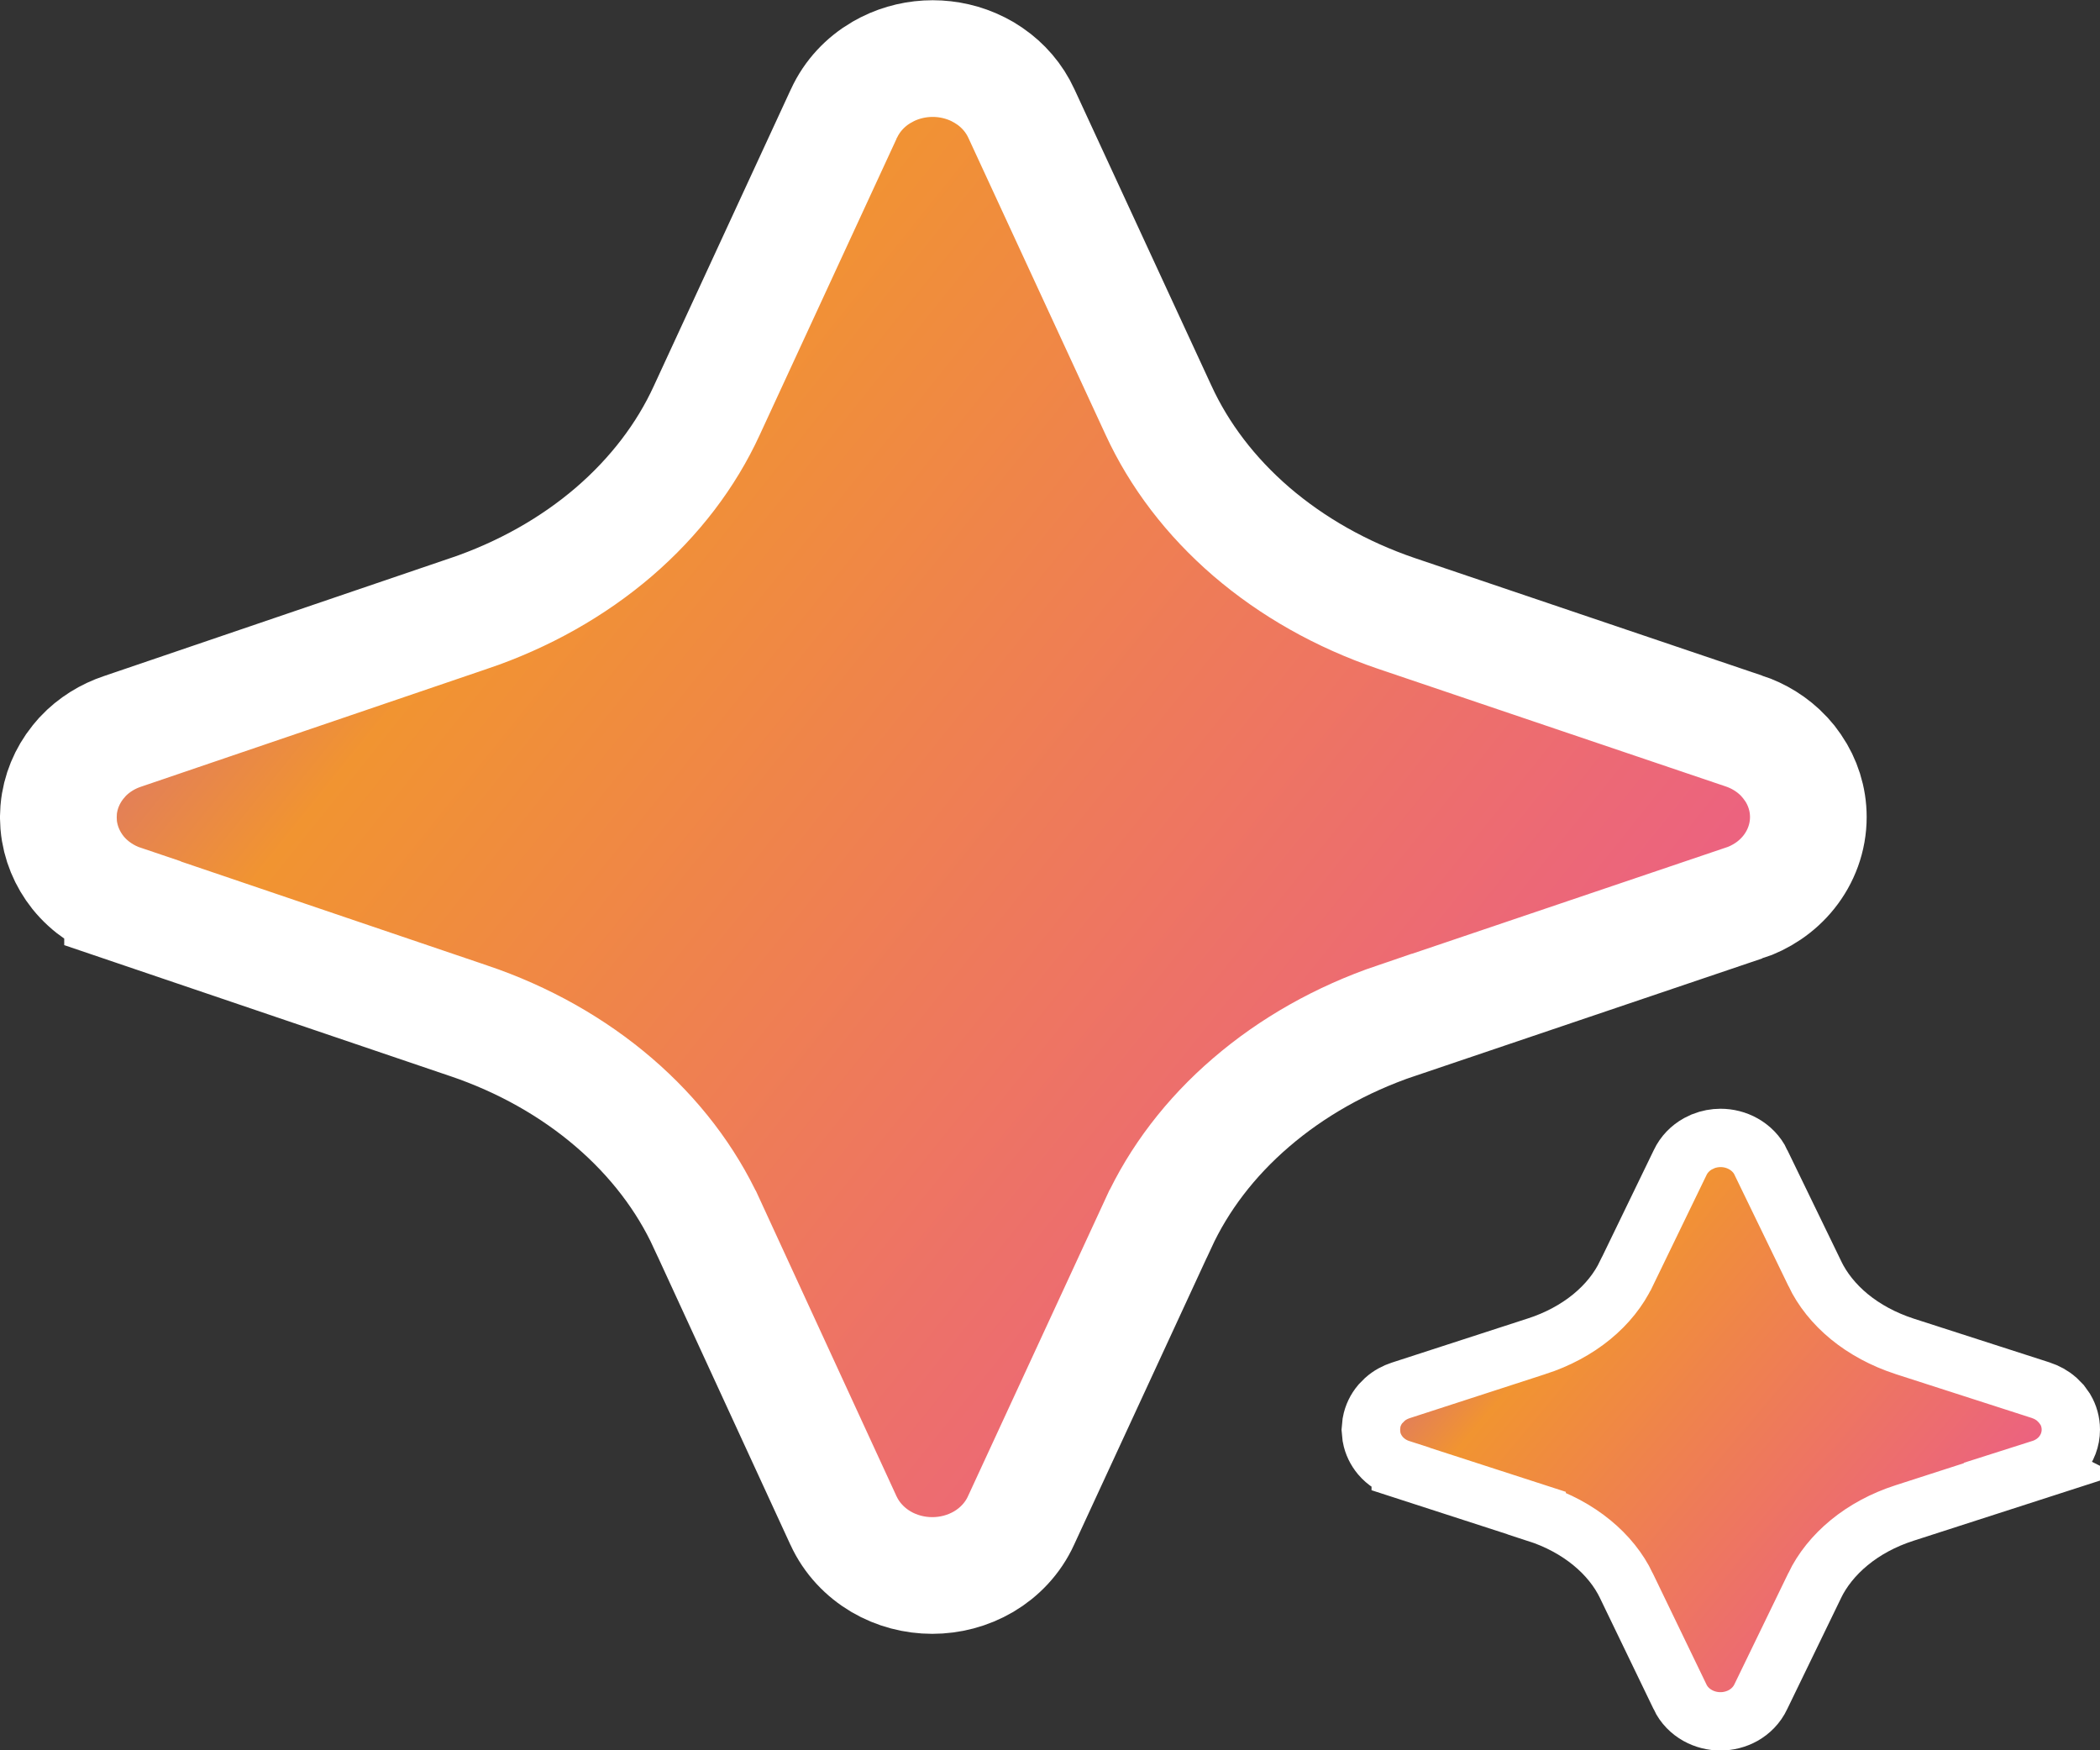
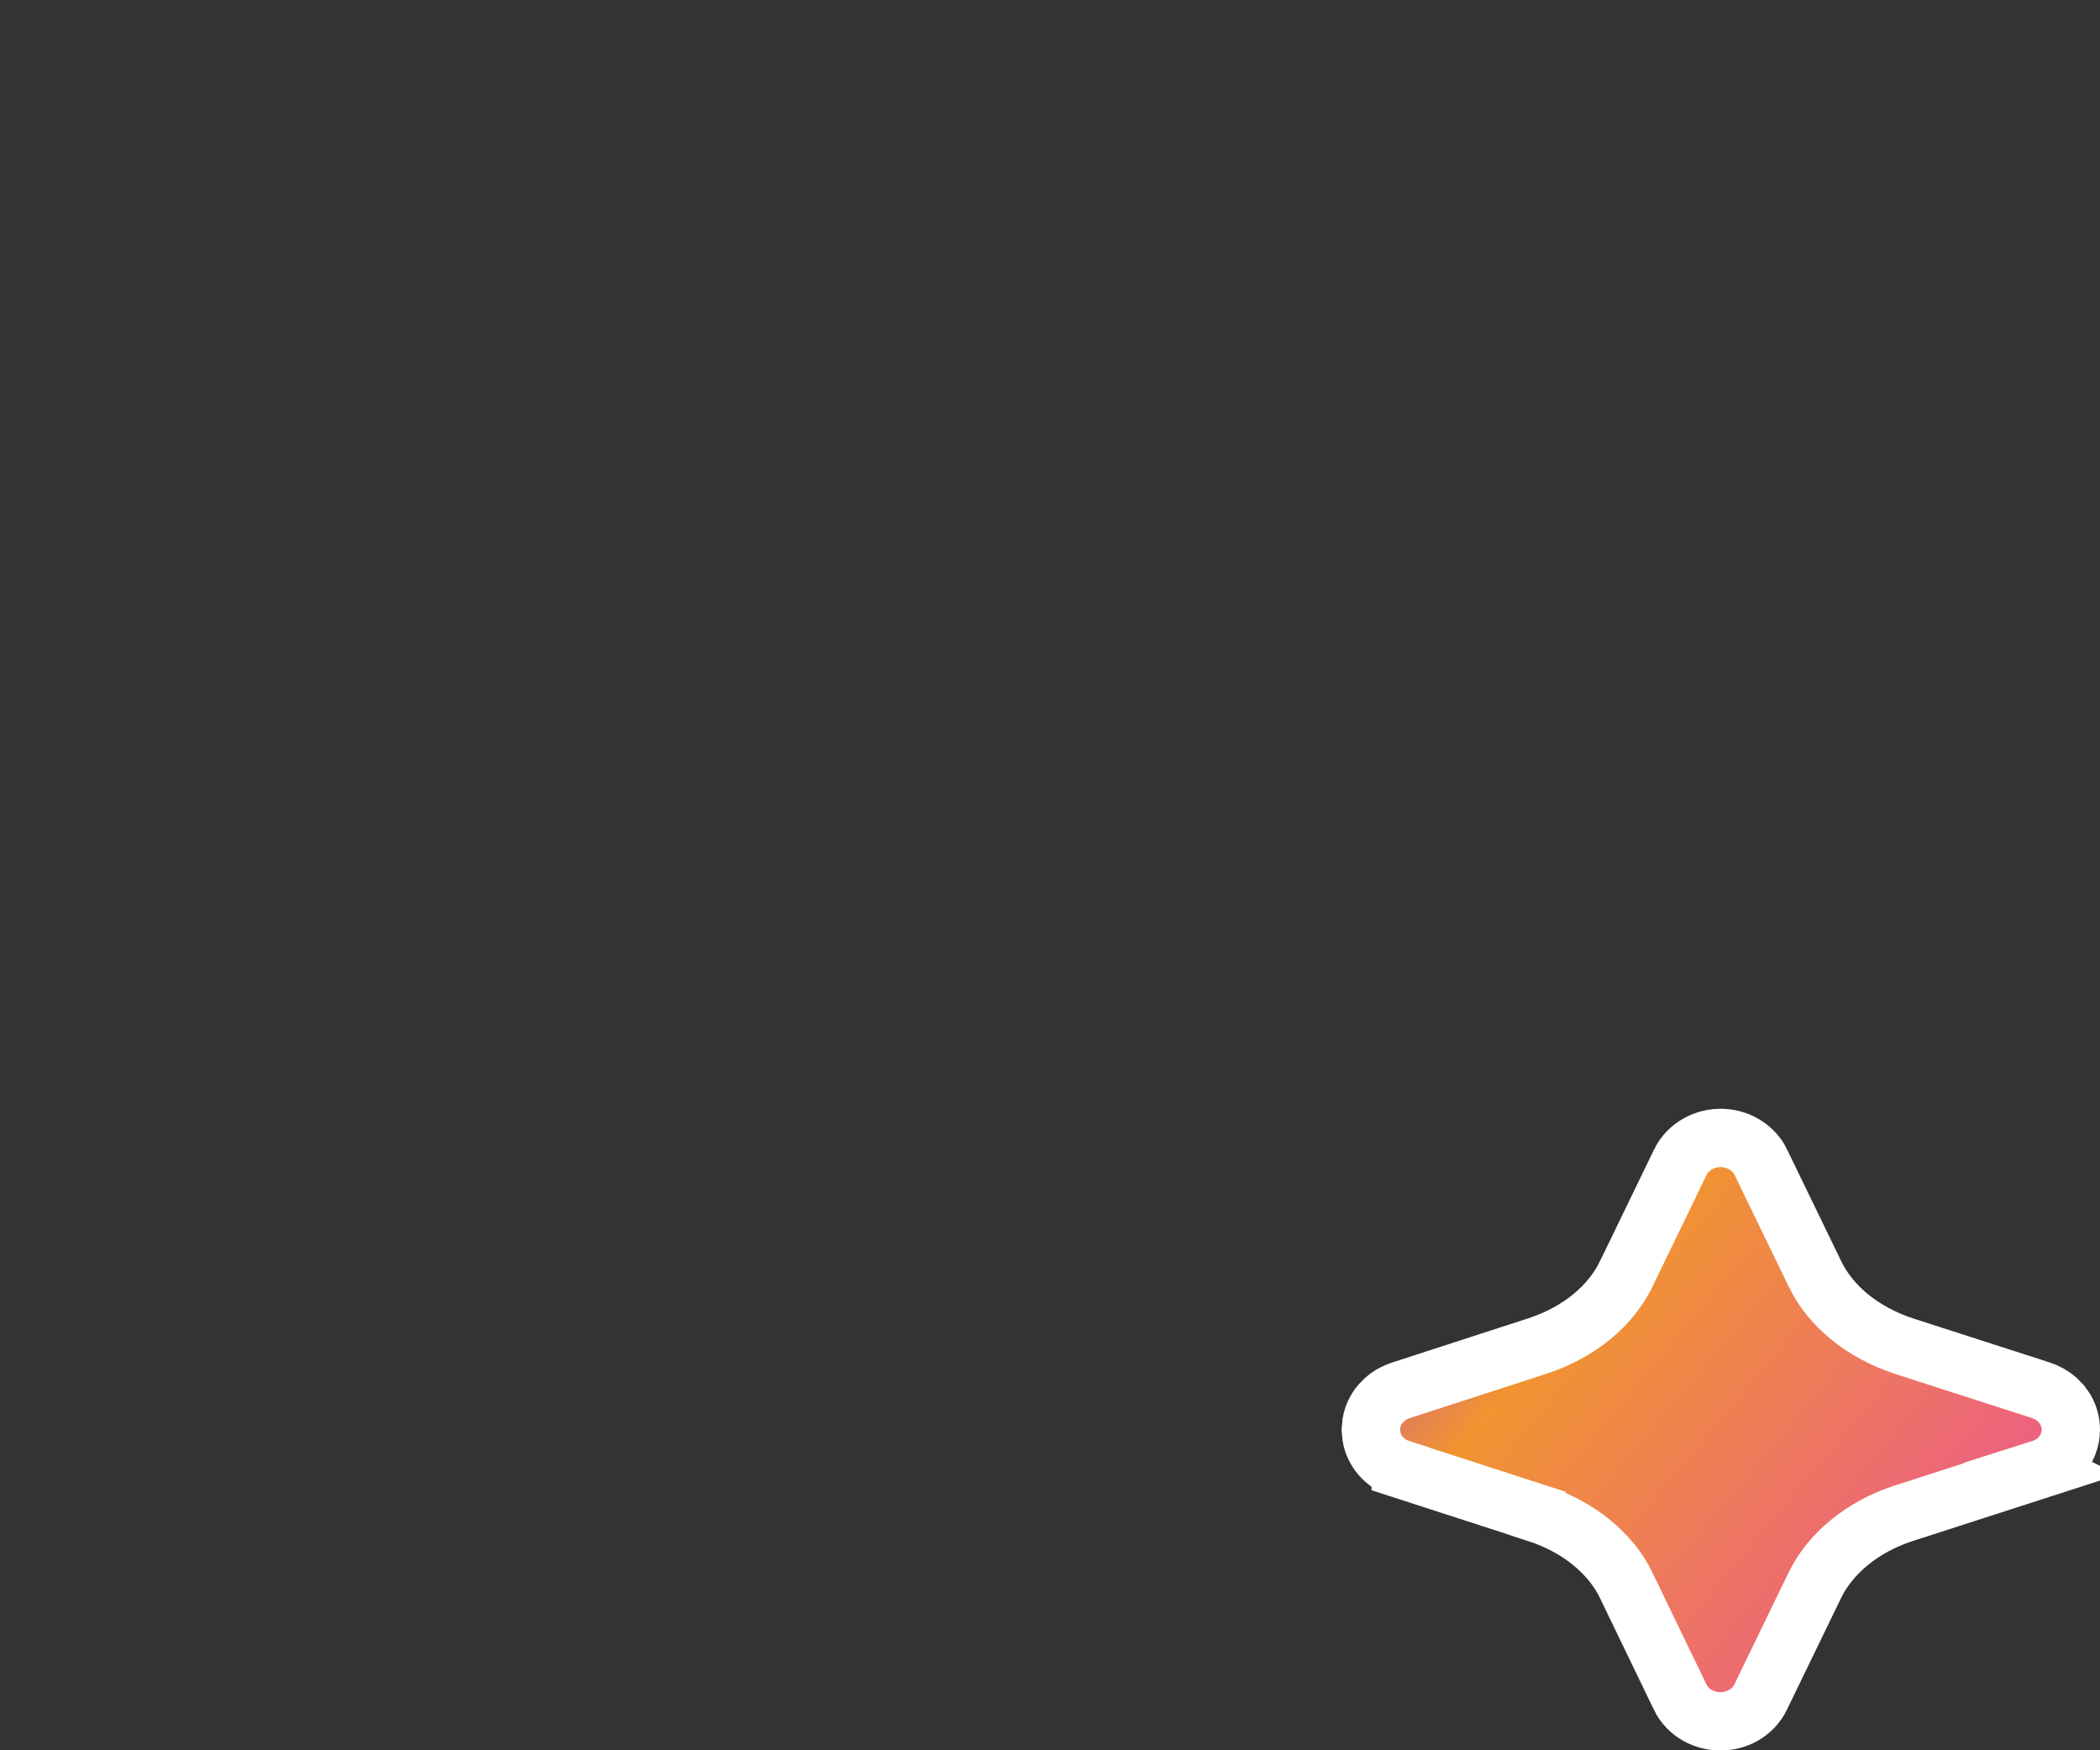
<svg xmlns="http://www.w3.org/2000/svg" width="36" height="30" viewBox="0 0 36 30" fill="none">
  <rect x="0" y="0" width="36" height="30" fill="#333333" stroke="none" />
-   <path d="M15.989 1.004C16.254 1.004 16.522 1.064 16.766 1.186L16.869 1.242L16.969 1.306C17.195 1.462 17.387 1.678 17.51 1.947L19.861 7.033L19.862 7.035C20.215 7.802 20.753 8.511 21.452 9.113C22.152 9.714 22.995 10.193 23.935 10.513L29.891 12.528H29.892C30.147 12.612 30.39 12.759 30.585 12.967L30.665 13.06L30.739 13.161C30.904 13.403 31 13.694 31 14.004C31 14.359 30.874 14.688 30.665 14.949C30.459 15.207 30.184 15.384 29.892 15.481L29.891 15.48L23.936 17.495L23.935 17.494C22.993 17.814 22.148 18.294 21.448 18.896C20.747 19.497 20.208 20.207 19.855 20.975L19.854 20.976L17.503 26.062C17.363 26.369 17.13 26.609 16.862 26.767C16.591 26.926 16.285 27.004 15.982 27.004C15.679 27.004 15.372 26.926 15.102 26.767C14.833 26.608 14.6 26.369 14.459 26.06V26.061L12.117 20.975L12.116 20.974C11.763 20.206 11.224 19.497 10.524 18.896C9.823 18.294 8.977 17.815 8.035 17.496H8.034L2.101 15.483V15.482C1.812 15.385 1.54 15.209 1.335 14.954C1.153 14.725 1.033 14.444 1.006 14.14L1 14.009L1.006 13.877C1.033 13.573 1.153 13.293 1.335 13.065L1.415 12.971C1.608 12.765 1.848 12.62 2.1 12.536L8.027 10.518H8.029C8.972 10.199 9.82 9.72 10.522 9.118C11.223 8.515 11.763 7.805 12.116 7.035L12.117 7.033L14.467 1.947V1.948C14.608 1.639 14.84 1.4 15.109 1.242L15.212 1.186C15.456 1.064 15.723 1.004 15.989 1.004Z" fill="url(#paint0_linear_11531_509717)" stroke="white" stroke-width="2" />
  <path d="M29.495 19.504C29.628 19.504 29.765 19.537 29.887 19.606C30.009 19.675 30.122 19.782 30.19 19.927L30.189 19.928L31.111 21.829V21.83C31.24 22.099 31.44 22.352 31.703 22.568C31.967 22.784 32.288 22.958 32.647 23.075H32.646L34.989 23.83H34.987C35.084 23.861 35.178 23.912 35.26 23.984L35.338 24.063L35.406 24.158C35.465 24.259 35.5 24.377 35.5 24.504C35.5 24.674 35.437 24.828 35.338 24.946C35.242 25.061 35.116 25.136 34.987 25.177L34.989 25.178L32.646 25.934C32.286 26.05 31.965 26.224 31.701 26.441C31.438 26.657 31.238 26.909 31.108 27.178V27.179L30.186 29.08C30.118 29.226 30.006 29.334 29.884 29.403C29.762 29.471 29.626 29.504 29.493 29.504C29.36 29.504 29.224 29.471 29.102 29.403C28.979 29.334 28.867 29.227 28.799 29.081V29.08L27.881 27.179V27.178C27.752 26.909 27.552 26.657 27.288 26.441C27.024 26.225 26.703 26.051 26.343 25.935V25.934L24.012 25.179V25.178C23.884 25.137 23.759 25.062 23.662 24.947C23.588 24.858 23.534 24.75 23.512 24.63L23.5 24.506L23.512 24.382C23.534 24.262 23.588 24.153 23.662 24.065L23.741 23.985C23.822 23.913 23.916 23.863 24.011 23.832L26.34 23.076H26.341C26.701 22.96 27.023 22.786 27.287 22.57C27.552 22.353 27.751 22.1 27.88 21.83L27.881 21.829L28.802 19.928C28.87 19.783 28.982 19.675 29.105 19.606L29.198 19.561C29.294 19.523 29.396 19.504 29.495 19.504Z" fill="url(#paint1_linear_11531_509717)" stroke="white" />
  <defs>
    <linearGradient id="paint0_linear_11531_509717" x1="36.348" y1="27.808" x2="-0.56" y2="-1.823" gradientUnits="userSpaceOnUse">
      <stop stop-color="#E840B6" />
      <stop offset="0.695" stop-color="#F19431" />
      <stop offset="1" stop-color="#A426FF" />
    </linearGradient>
    <linearGradient id="paint1_linear_11531_509717" x1="37.494" y1="29.68" x2="23.528" y2="17.934" gradientUnits="userSpaceOnUse">
      <stop stop-color="#E840B6" />
      <stop offset="0.695" stop-color="#F19431" />
      <stop offset="1" stop-color="#A426FF" />
    </linearGradient>
  </defs>
</svg>